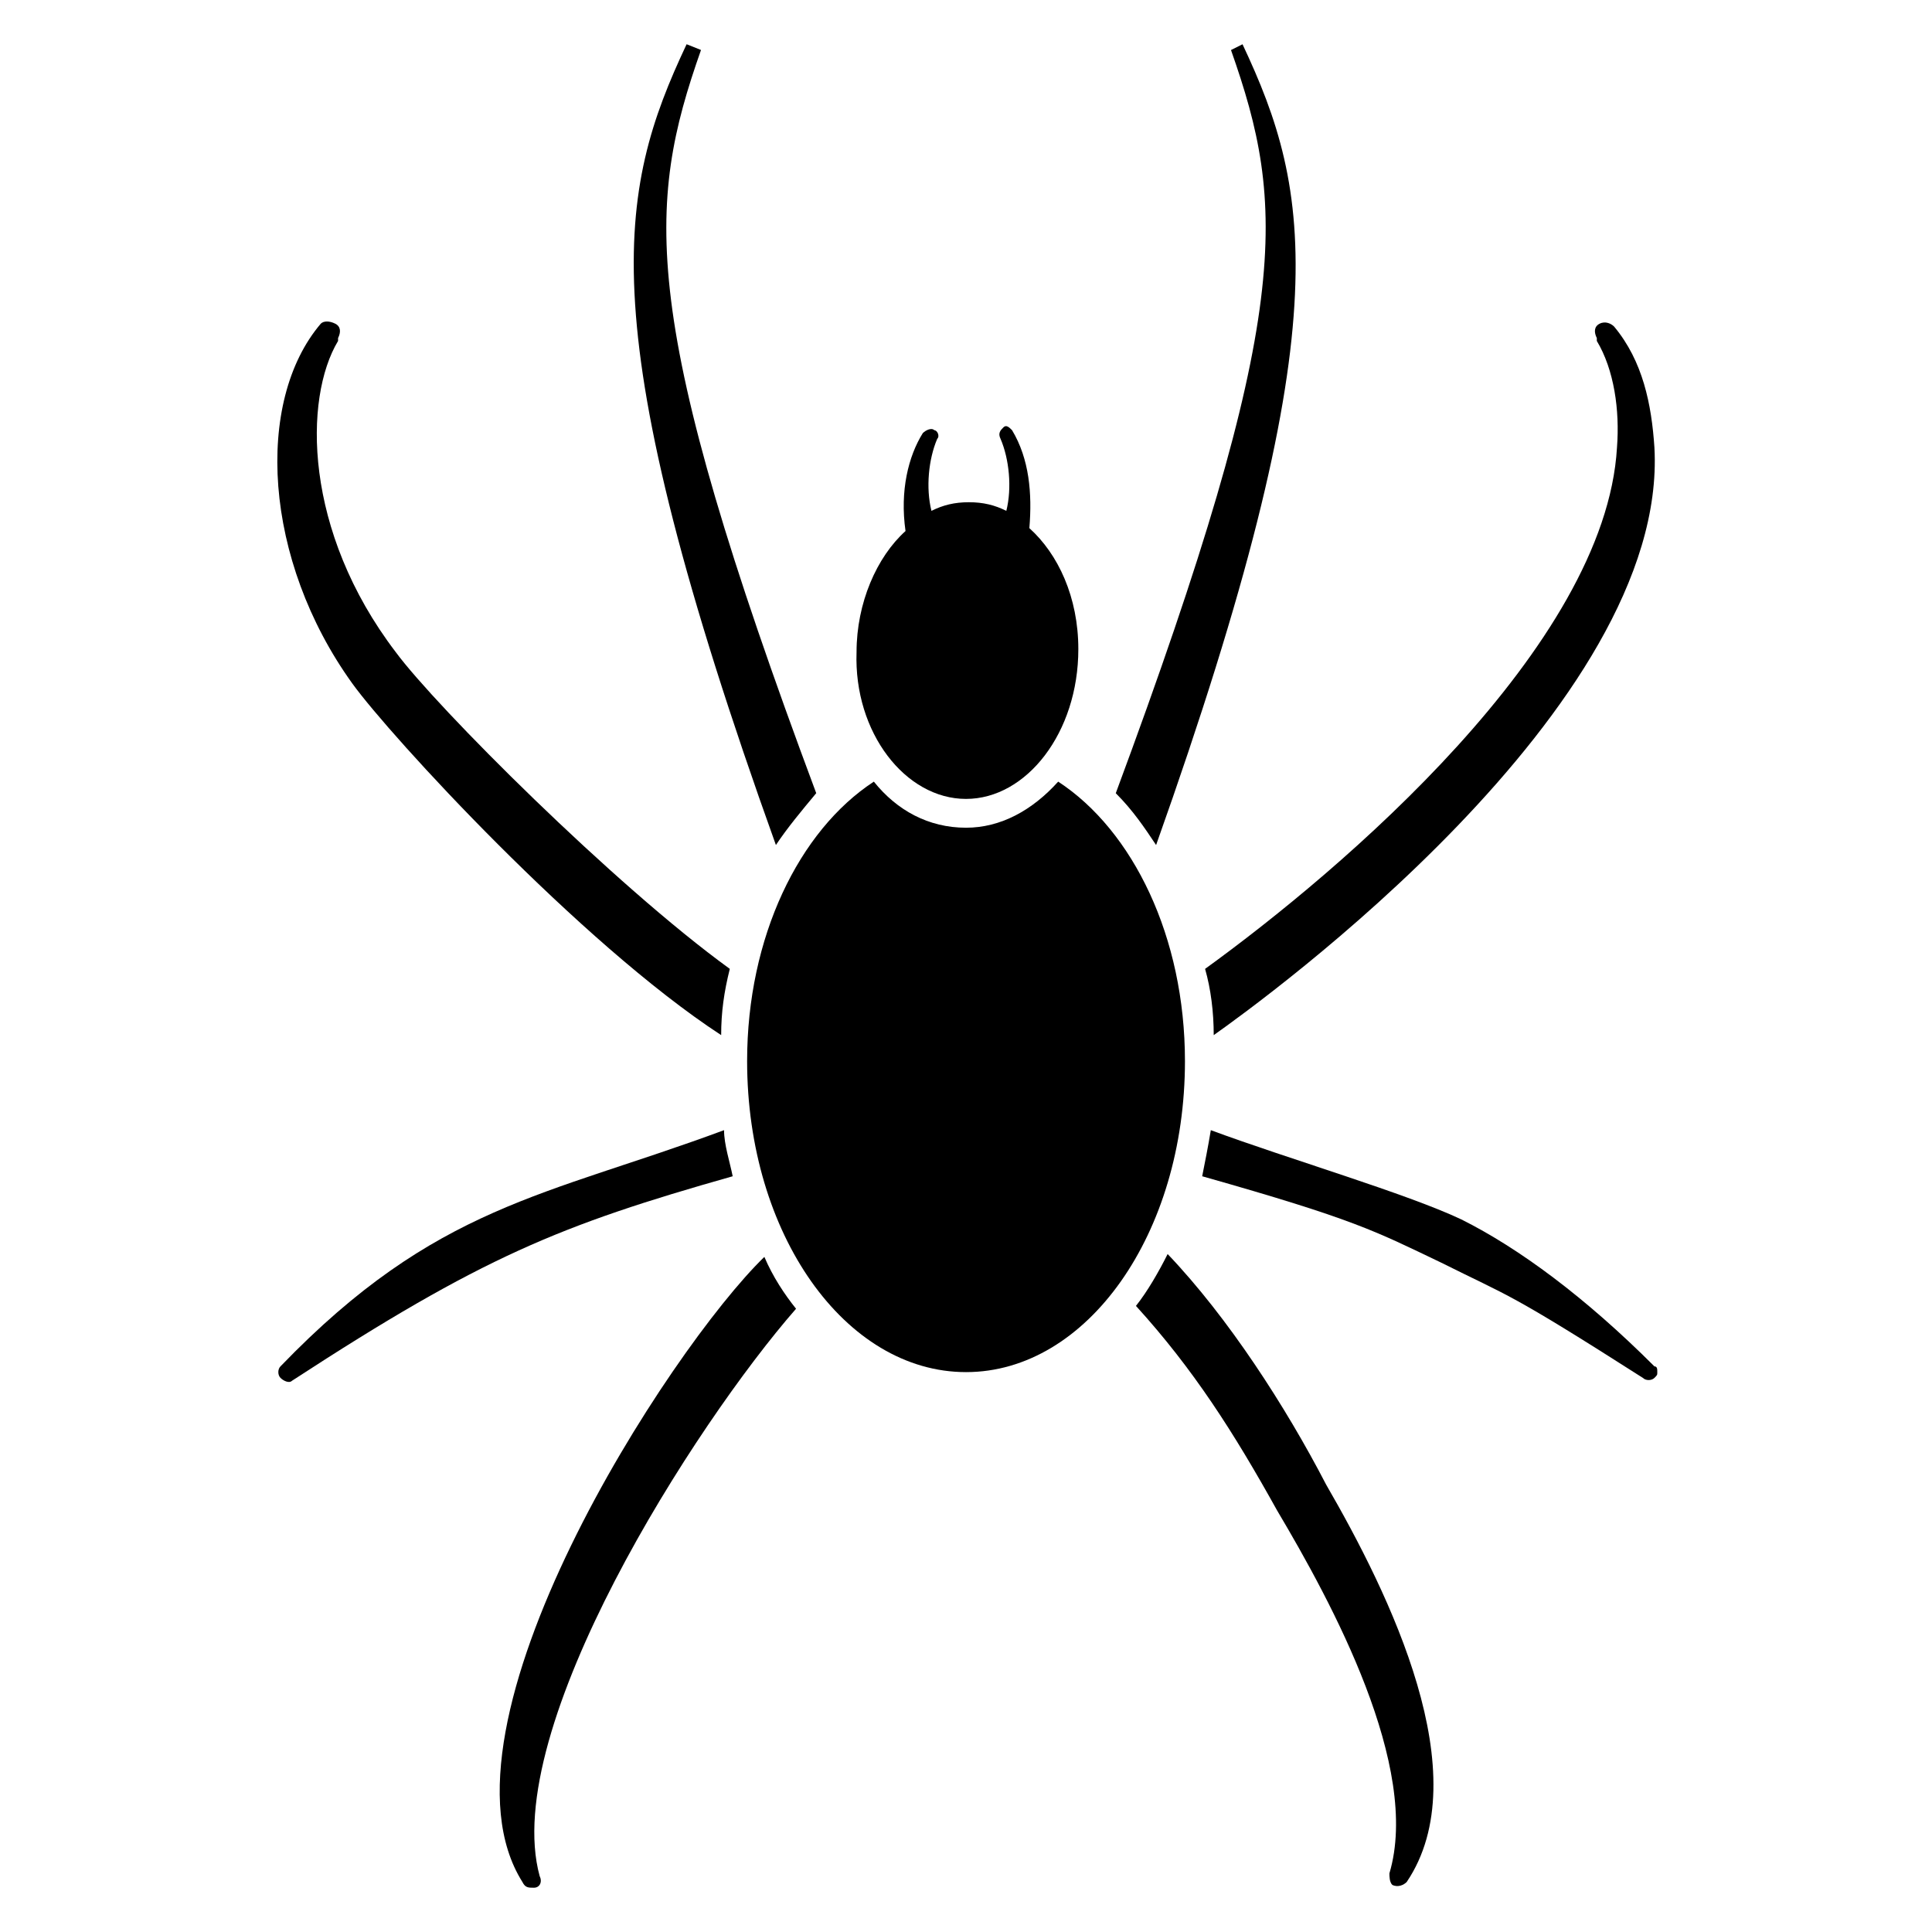
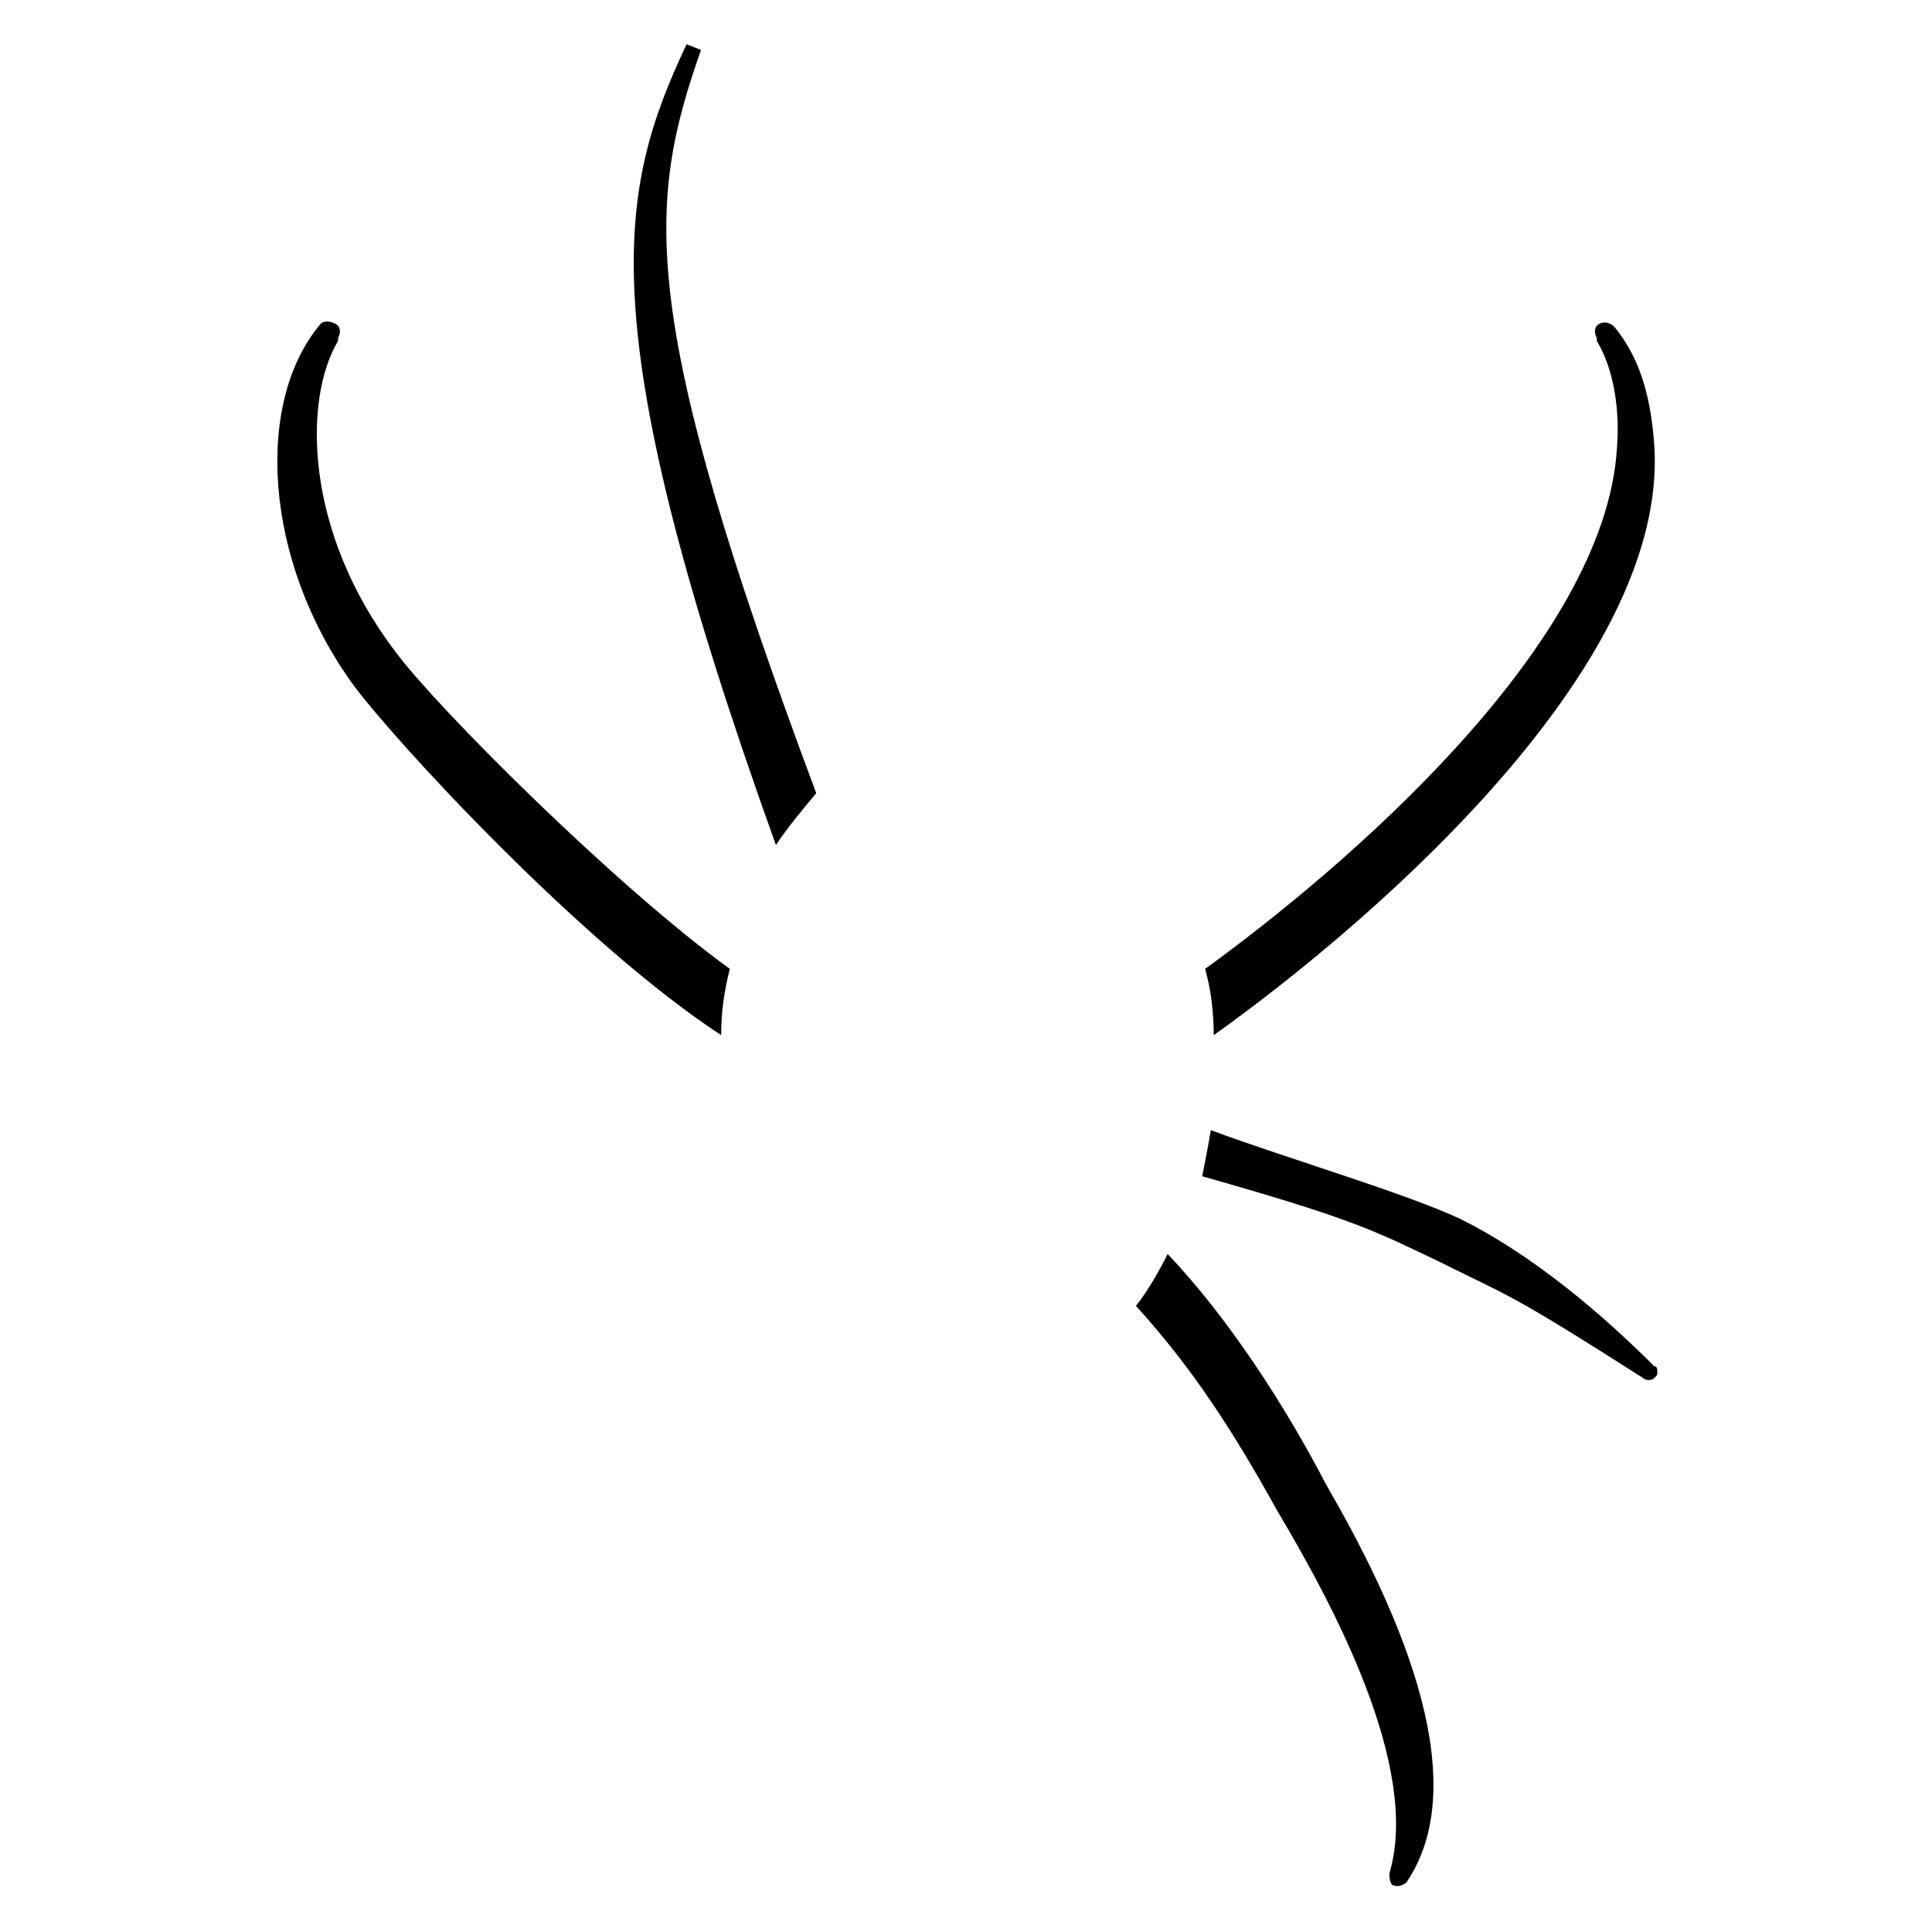
<svg xmlns="http://www.w3.org/2000/svg" fill="#000000" width="800px" height="800px" version="1.1" viewBox="144 144 512 512">
  <g>
-     <path d="m450.38 367.94c48.855-137.4 41.223-173.28 22.902-212.21l-3.055 1.527c14.504 41.223 16.793 69.465-30.535 196.95 4.582 4.578 7.633 9.16 10.688 13.738z" />
    <path d="m463.36 400.76c1.527 5.344 2.289 11.449 2.289 17.559 12.98-9.16 120.61-87.023 116.79-155.72-0.762-11.449-3.055-22.902-10.688-32.062-0.762-0.762-2.289-1.527-3.816-0.762-1.527 0.762-1.527 2.289-0.762 3.816v0.762c4.582 7.633 6.106 18.32 5.344 28.242-3.055 52.672-73.281 112.21-109.16 138.17z" />
    <path d="m531.29 467.17c-14.504-6.871-45.801-16.031-66.41-23.664-0.762 4.582-1.527 8.398-2.289 12.215 40.457 11.449 45.801 14.504 63.359 22.902 18.32 9.16 17.559 7.633 53.434 30.535 0.762 0.762 2.289 0.762 3.055 0 0.762-0.762 0.762-0.762 0.762-1.527 0-0.762 0-1.527-0.762-1.527-18.324-18.32-35.879-31.301-51.148-38.934z" />
    <path d="m495.42 537.4c-10.688-20.609-25.953-44.273-41.984-61.066-2.289 4.582-5.344 9.922-8.398 13.742 15.266 16.793 25.953 33.586 37.402 54.199 14.504 24.426 38.168 67.938 29.77 96.184 0 0.762 0 2.289 0.762 3.055 1.527 0.762 3.055 0 3.816-0.762 19.09-28.254-4.574-76.344-21.367-105.35z" />
    <path d="m349.62 367.94c3.055-4.582 6.871-9.16 10.688-13.742-47.328-126.71-45.039-155.72-30.535-196.95l-3.816-1.523c-18.32 38.93-25.953 74.047 23.664 212.21z" />
    <path d="m237.41 325.19c9.922 13.742 60.305 68.703 97.707 93.129 0-6.106 0.762-11.449 2.289-17.559-30.535-22.137-77.863-69.465-88.547-83.969-24.426-32.062-24.426-67.176-15.266-82.441v-0.762c0.762-1.527 0.762-3.055-0.762-3.816-1.527-0.762-3.055-0.762-3.816 0-17.559 20.609-15.27 62.594 8.395 95.418z" />
-     <path d="m338.17 455.72c-0.762-3.816-2.289-8.398-2.289-12.215-47.328 17.559-76.336 19.848-117.55 62.594-0.762 0.762-0.762 2.289 0 3.055 0.762 0.762 2.289 1.527 3.055 0.762 50.379-32.82 70.988-41.219 116.79-54.195z" />
-     <path d="m282.44 642.74c0.766 1.527 1.527 1.527 3.055 1.527s2.289-1.527 1.527-3.055c-10.688-38.93 41.223-119.84 67.938-150.38-3.055-3.816-6.106-8.398-8.398-13.742-25.188 24.43-90.074 124.43-64.121 165.65z" />
-     <path d="m424.43 351.14c-6.871 7.633-15.266 12.215-24.426 12.215-9.922 0-18.32-4.582-24.426-12.215-19.848 12.977-33.586 41.223-33.586 74.043 0 45.801 25.953 82.441 58.016 82.441s58.016-36.641 58.016-82.441c-0.008-32.824-13.746-61.066-33.594-74.043z" />
-     <path d="m400 355.72c16.031 0 29.77-17.559 29.77-39.695 0-13.742-5.344-25.191-12.977-32.062 0.762-9.16 0-18.32-4.582-25.953-0.762-0.762-1.527-1.527-2.289-0.762-0.762 0.762-1.527 1.527-0.762 3.055 2.289 5.344 3.055 12.977 1.527 19.082-3.055-1.527-6.106-2.289-9.922-2.289s-6.871 0.762-9.922 2.289c-1.527-6.106-0.762-13.742 1.527-19.082 0.762-0.762 0-2.289-0.762-2.289-0.762-0.762-2.289 0-3.055 0.762-3.816 6.106-6.106 15.266-4.582 25.953-7.633 6.871-12.977 19.082-12.977 32.062-0.77 21.375 12.973 38.93 29.004 38.93z" />
  </g>
</svg>